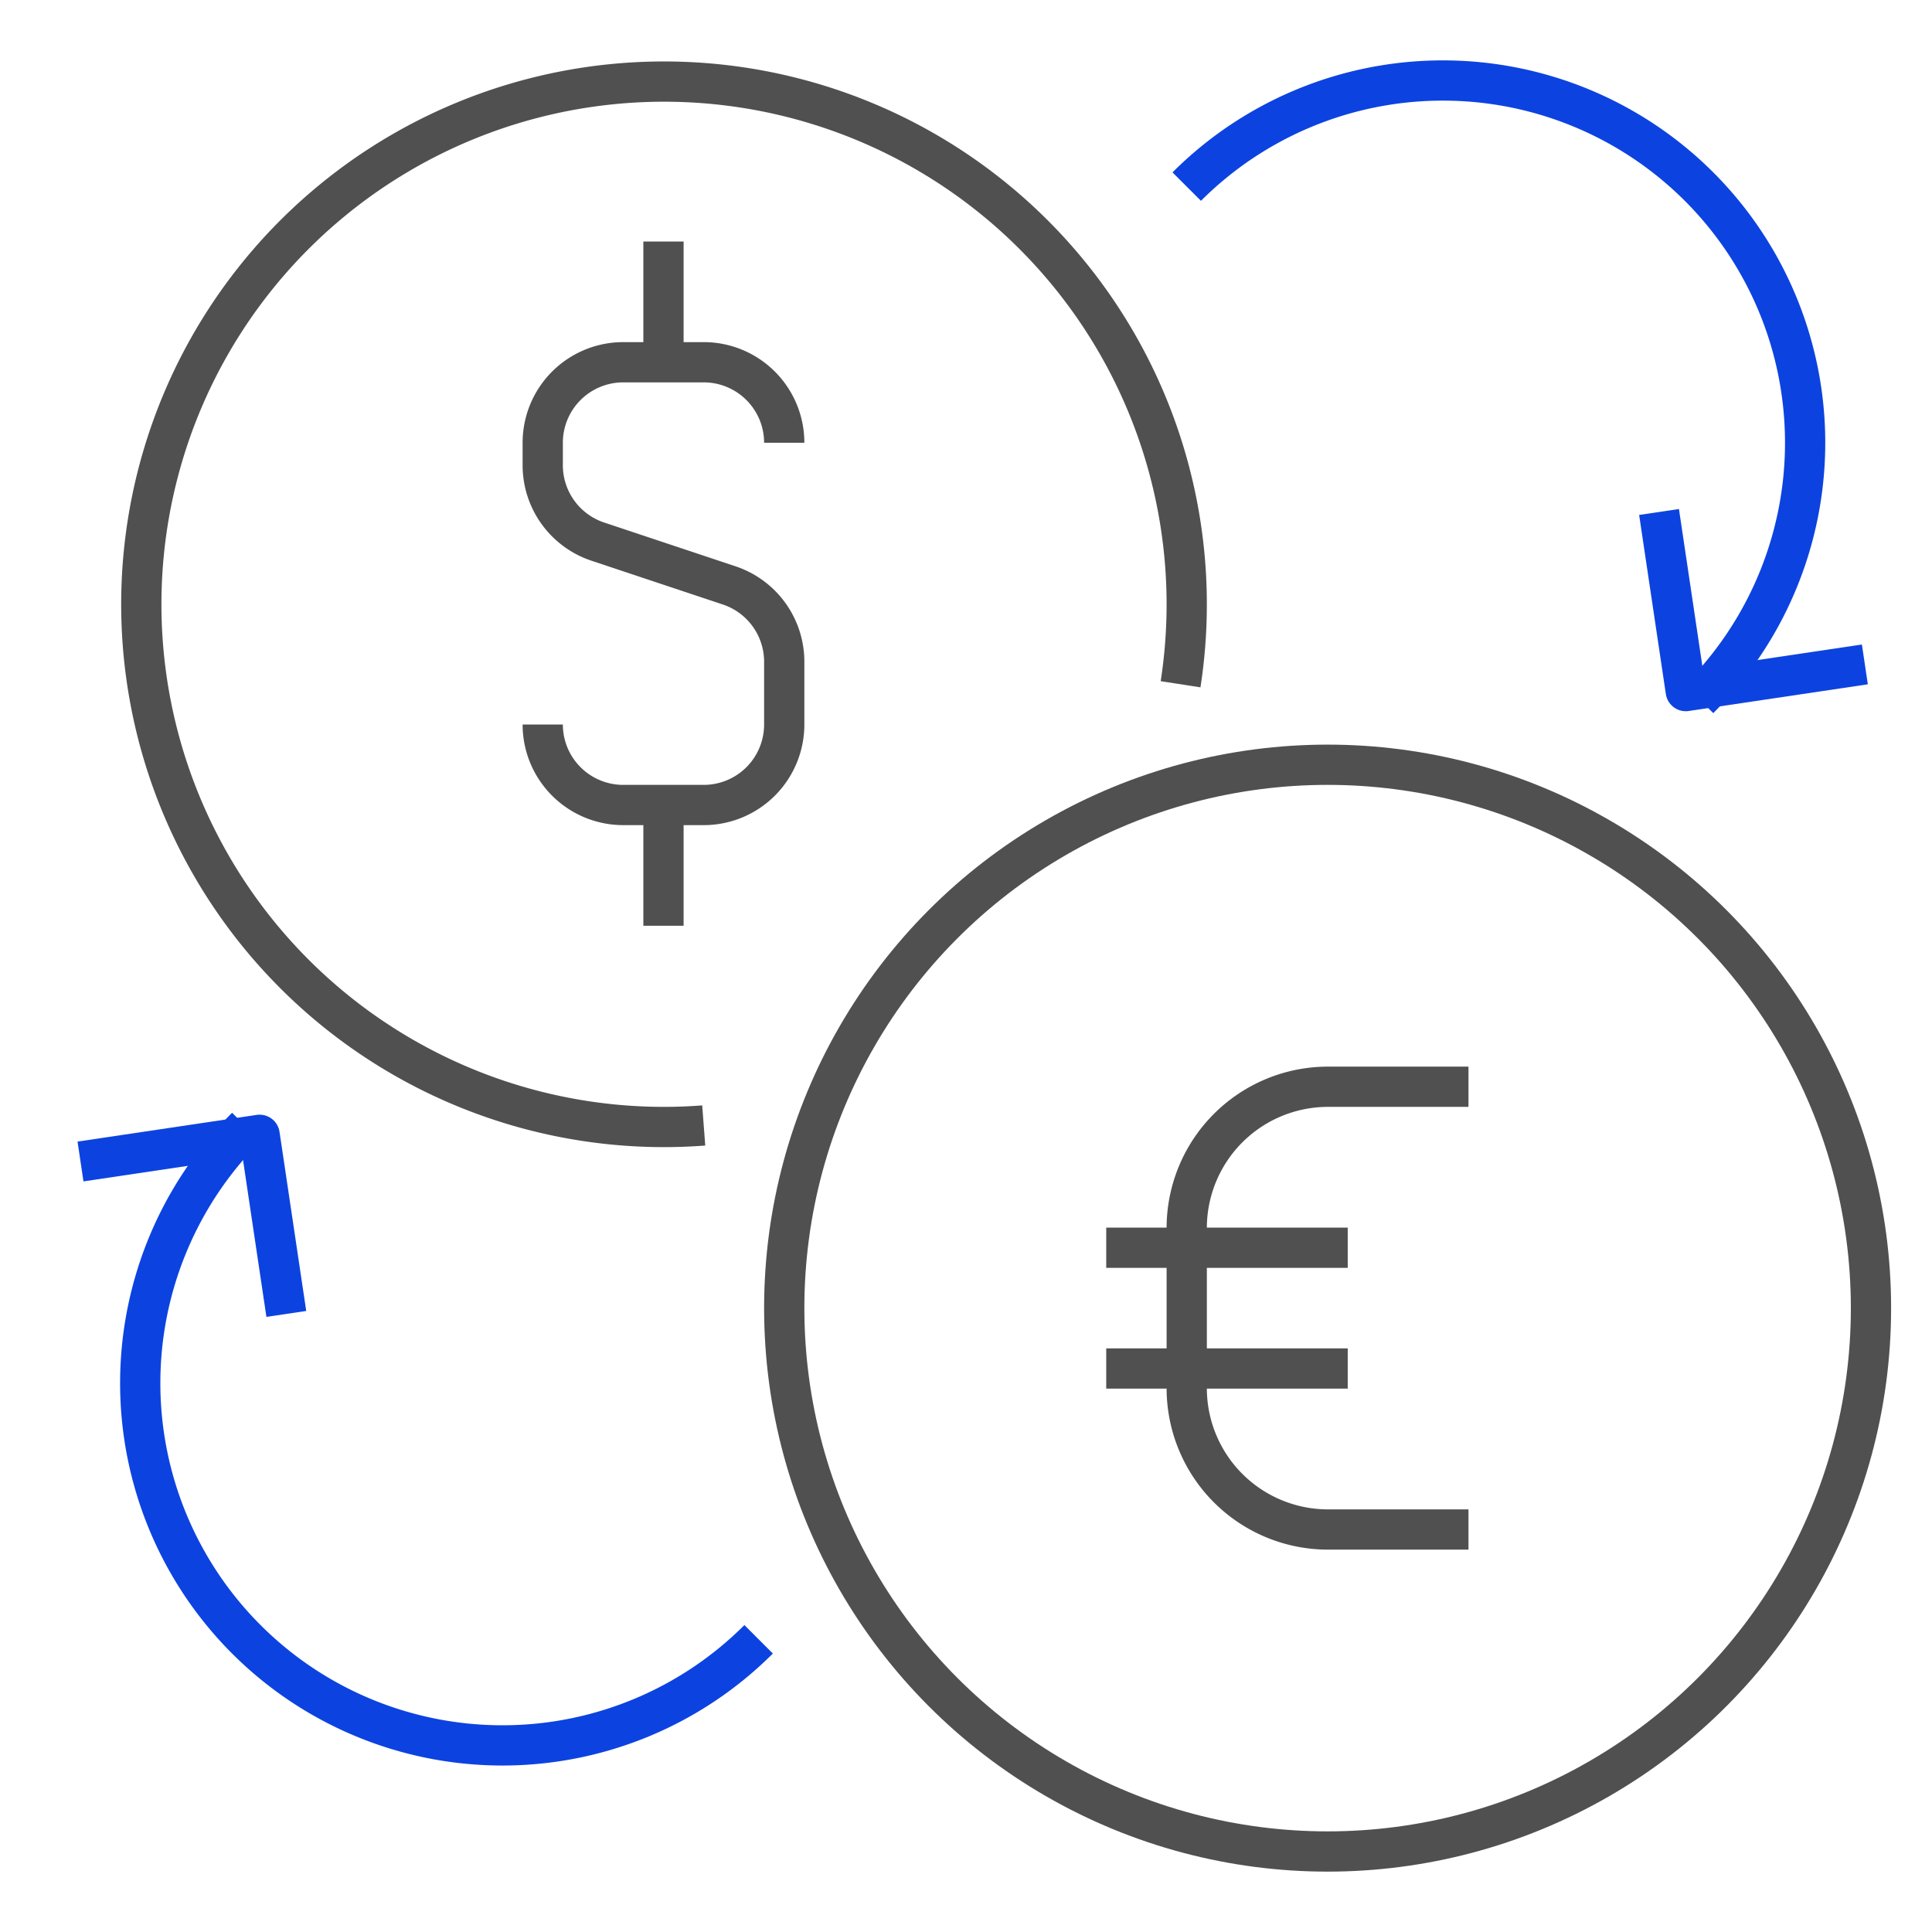
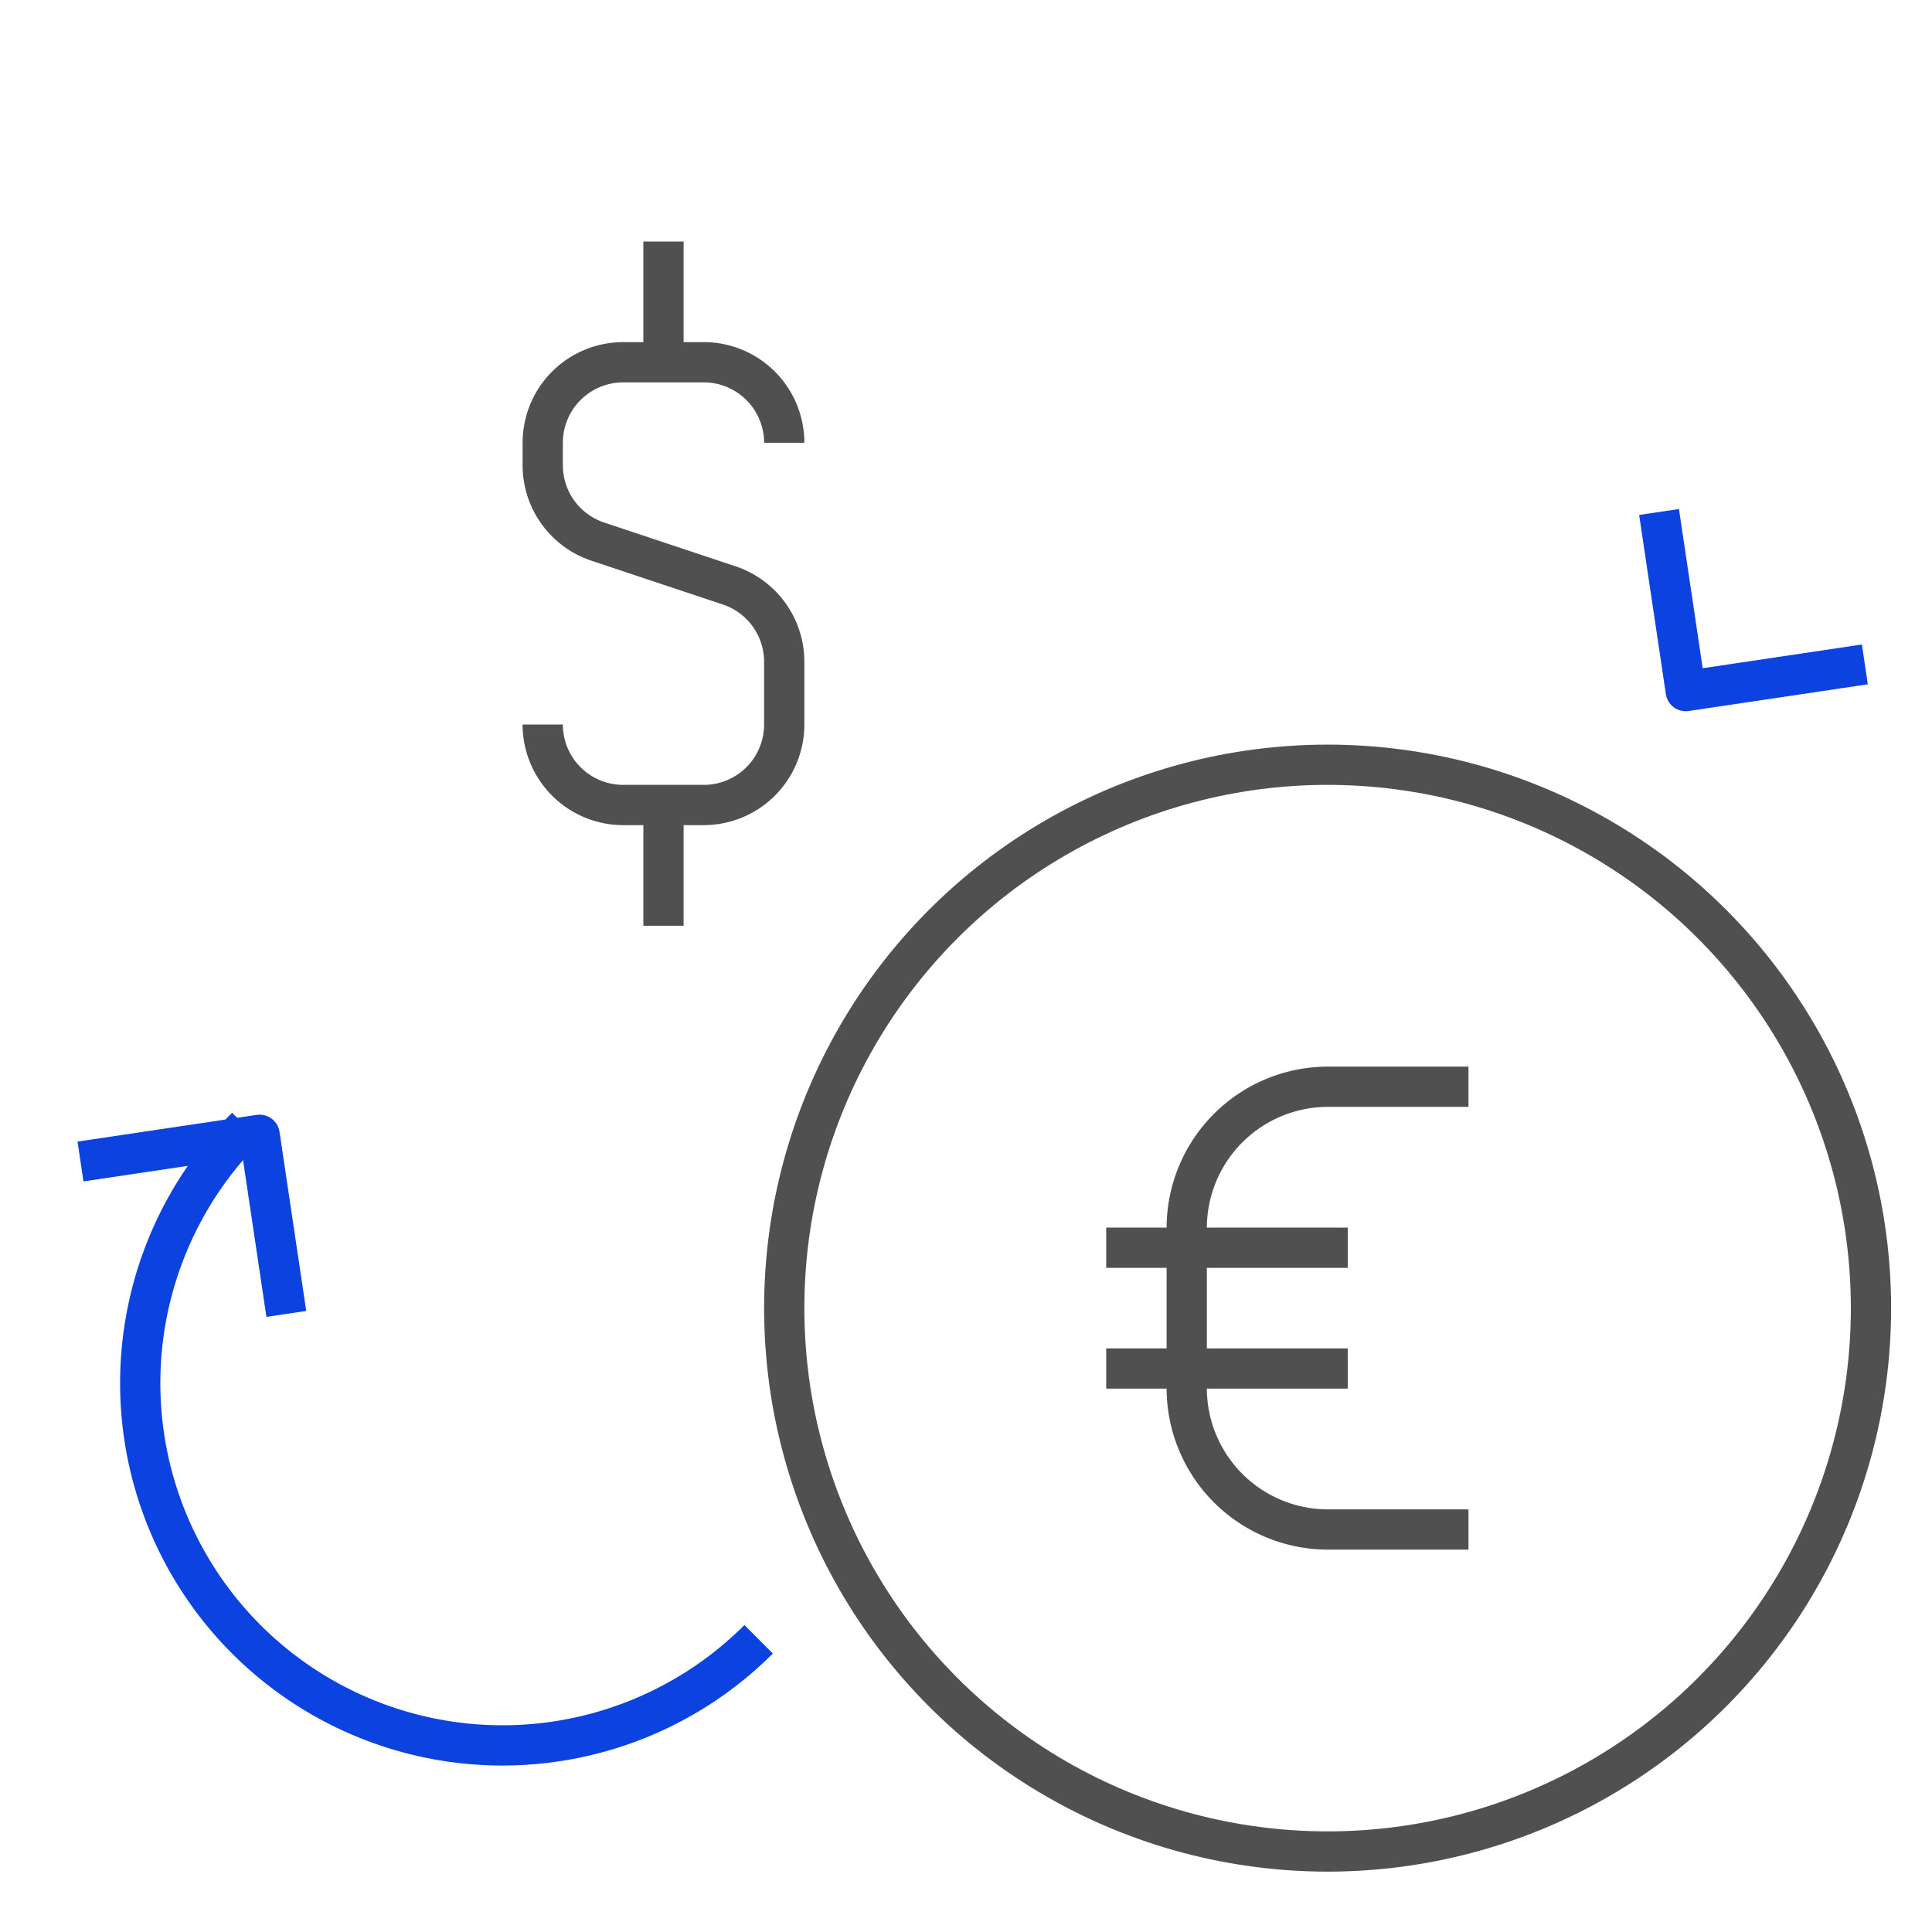
<svg xmlns="http://www.w3.org/2000/svg" id="icon_devizaparok" width="96" height="96" viewBox="0 0 96 96">
  <rect id="bounding_box" width="96" height="96" fill="none" />
  <g id="icon" transform="translate(-285.516 -46)">
    <path id="Path_593" data-name="Path 593" d="M301,75h0a4,4,0,0,0,4,4h4a4,4,0,0,0,4-4V71.882a4,4,0,0,0-2.736-3.794l-6.53-2.176A4,4,0,0,1,301,62.118V61a4,4,0,0,1,4-4h4a4,4,0,0,1,4,4h0" transform="translate(11.484 7)" fill="none" stroke="#505050" stroke-linejoin="round" stroke-width="2" />
    <line id="Line_78" data-name="Line 78" y1="6" transform="translate(318.484 58)" fill="none" stroke="#505050" stroke-linejoin="round" stroke-width="2" />
    <line id="Line_79" data-name="Line 79" y2="6" transform="translate(318.484 86)" fill="none" stroke="#505050" stroke-linejoin="round" stroke-width="2" />
    <line id="Line_80" data-name="Line 80" x2="12" transform="translate(340.484 108)" fill="none" stroke="#505050" stroke-linejoin="round" stroke-width="2" />
    <line id="Line_81" data-name="Line 81" x2="12" transform="translate(340.484 114)" fill="none" stroke="#505050" stroke-linejoin="round" stroke-width="2" />
-     <path id="Path_594" data-name="Path 594" d="M319,101.924c-.66.05-1.328.076-2,.076a25.973,25.973,0,1,1,25.694-22" transform="translate(1.484 0)" fill="none" stroke="#505050" stroke-linejoin="round" stroke-width="2" />
    <circle id="Ellipse_106" data-name="Ellipse 106" cx="27" cy="27" r="27" transform="translate(324.484 84)" fill="none" stroke="#505050" stroke-linejoin="round" stroke-width="2" />
    <path id="Path_595" data-name="Path 595" d="M331,97h-7a7.021,7.021,0,0,1-7-7V82a7.021,7.021,0,0,1,7-7h7" transform="translate(27.484 25)" fill="none" stroke="#505050" stroke-linejoin="round" stroke-width="2" />
    <path id="Path_596" data-name="Path 596" d="M296.272,76a18,18,0,0,0,25.456,25.456" transform="translate(1.484 26)" fill="none" stroke="#0c43e0" stroke-linejoin="round" stroke-width="2" />
    <path id="Path_597" data-name="Path 597" d="M289.516,77.52l8.9-1.326,1.327,8.9" transform="translate(0 26.194)" fill="none" stroke="#0c43e0" stroke-linejoin="round" stroke-width="2" />
-     <path id="Path_598" data-name="Path 598" d="M342.456,80.728A18,18,0,0,0,317,55.272" transform="translate(27.484)" fill="none" stroke="#0c43e0" stroke-linejoin="round" stroke-width="2" />
    <path id="Path_599" data-name="Path 599" d="M338.963,68.294l-8.9,1.326-1.327-8.9" transform="translate(39.217 10.72)" fill="none" stroke="#0c43e0" stroke-linejoin="round" stroke-width="2" />
  </g>
</svg>